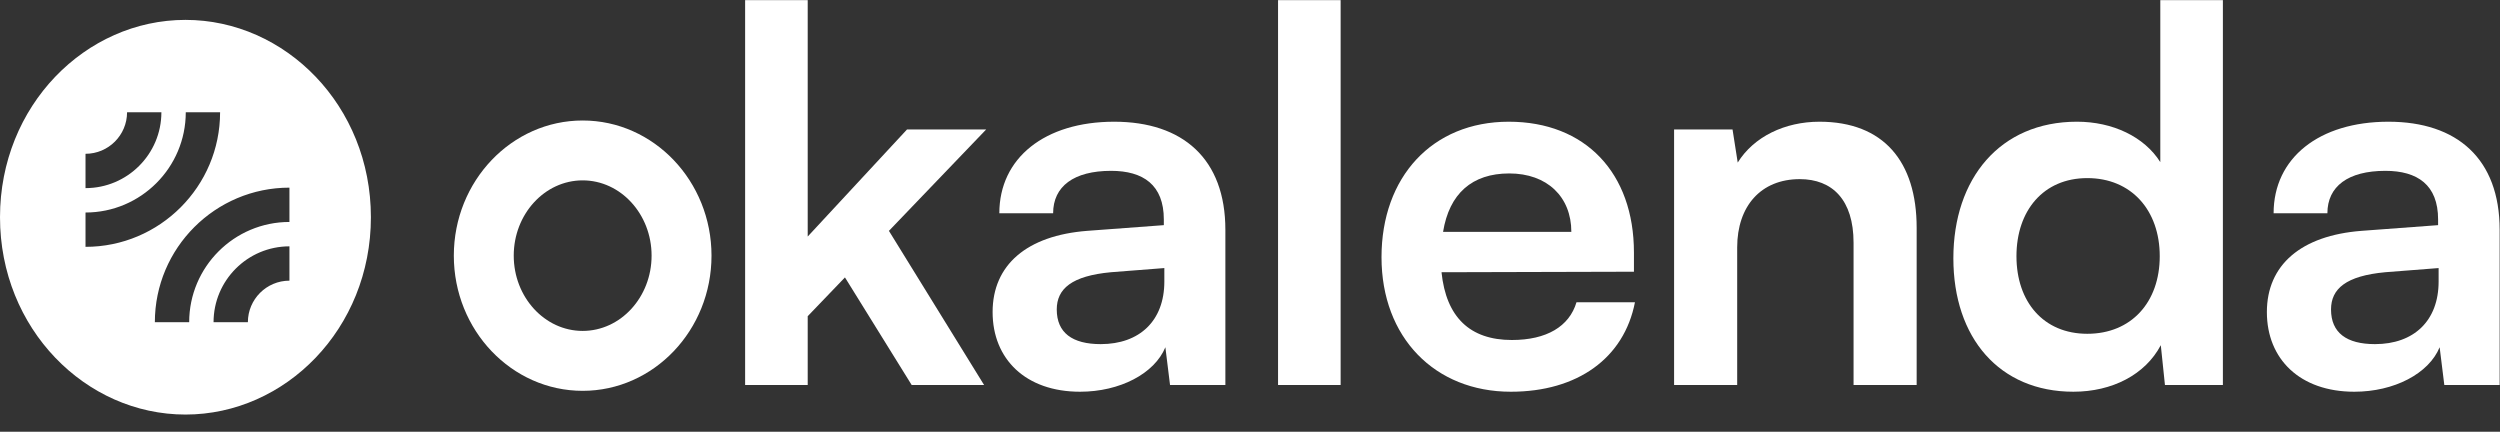
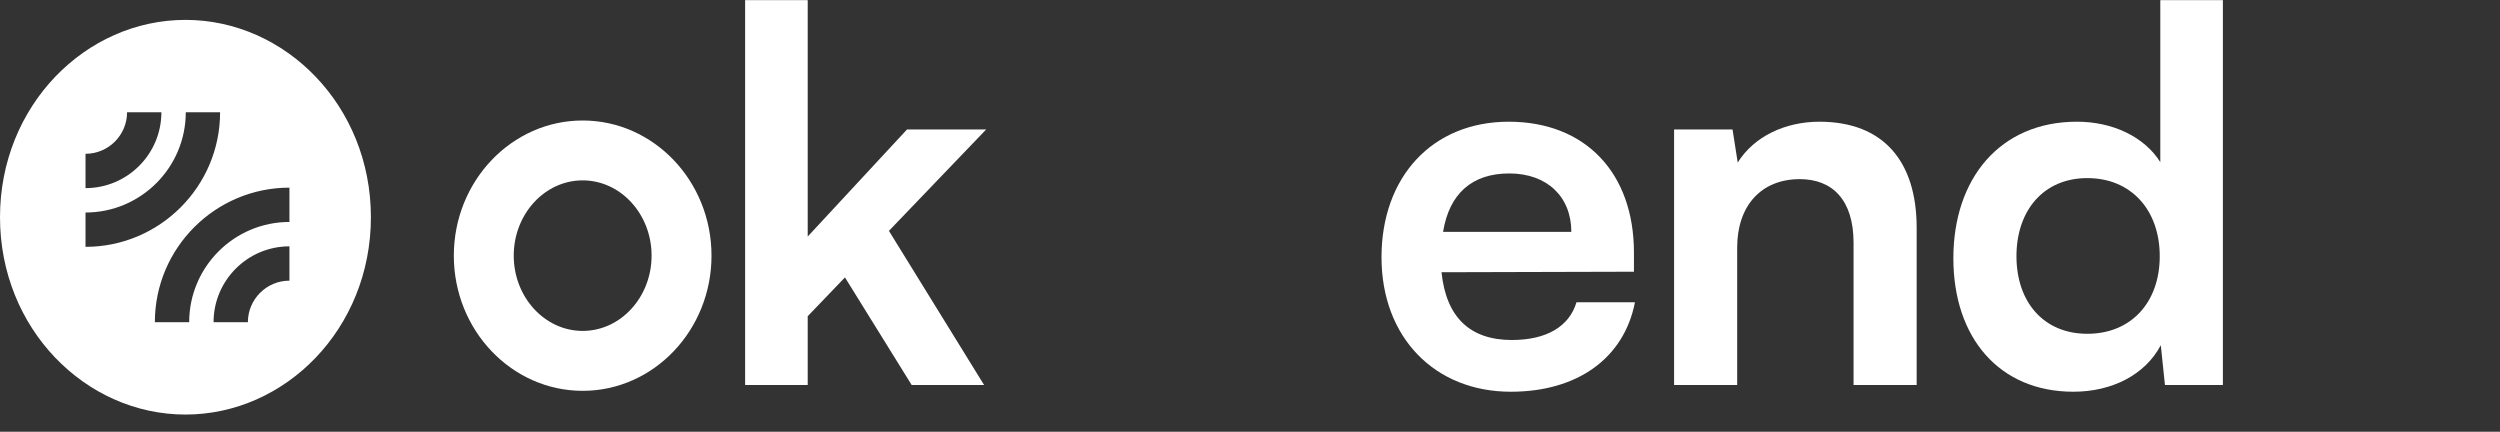
<svg xmlns="http://www.w3.org/2000/svg" width="718" height="124" viewBox="0 0 718 124" fill="none">
  <rect x="0" y="0" width="718" height="124" fill="#333333" stroke="none" />
  <g clip-path="url(#clip0_6166_427)">
    <path d="M620.426 46.54C615.822 39.263 606.761 34.954 596.509 34.954C574.375 34.954 561.006 51.299 561.006 74.173C561.006 97.048 574.227 112.503 595.472 112.503C606.613 112.503 616.125 107.603 620.581 99.134L621.772 110.571H638.413V0.044H620.439V46.54H620.426ZM599.477 95.863C586.849 95.863 579.127 86.654 579.127 73.581C579.127 60.508 586.855 51.151 599.477 51.151C612.1 51.151 620.278 60.36 620.278 73.581C620.278 86.802 612.106 95.863 599.477 95.863Z" fill="white" />
    <path d="M260.495 37.182L231.973 67.933V0.044H213.999V110.571H231.973V90.814L242.669 79.673L261.834 110.571H282.629L255.298 66.304L283.228 37.182H260.495Z" fill="white" />
-     <path d="M319.986 34.956C300.081 34.956 287.008 45.356 287.008 61.25H302.457C302.457 53.522 308.401 49.065 319.098 49.065C328.307 49.065 334.251 53.077 334.251 63.027V64.663L312.265 66.298C294.884 67.638 285.076 76.106 285.076 89.624C285.076 103.141 294.581 112.505 310.185 112.505C321.622 112.505 331.578 107.308 334.695 99.728L336.034 110.573H351.928V66.002C351.928 45.652 339.744 34.956 319.986 34.956ZM334.399 80.859C334.399 92.148 327.27 98.833 316.129 98.833C307.957 98.833 303.5 95.568 303.5 88.877C303.5 82.933 307.808 79.223 319.098 78.18L334.399 76.989V80.853V80.859Z" fill="white" />
-     <path d="M685.957 34.956C666.052 34.956 652.979 45.356 652.979 61.25H668.428C668.428 53.522 674.372 49.065 685.069 49.065C694.278 49.065 700.222 53.077 700.222 63.027V64.663L678.236 66.298C660.855 67.638 651.047 76.106 651.047 89.624C651.047 103.141 660.552 112.505 676.156 112.505C687.593 112.505 697.549 107.308 700.666 99.728L702.006 110.573H717.899V66.002C717.899 45.652 705.715 34.956 685.957 34.956ZM700.37 80.859C700.37 92.148 693.241 98.833 682.1 98.833C673.928 98.833 669.471 95.568 669.471 88.877C669.471 82.933 673.78 79.223 685.069 78.18L700.37 76.989V80.853V80.859Z" fill="white" />
-     <path d="M385.03 0.044H367.056V110.571H385.03V0.044Z" fill="white" />
+     <path d="M385.03 0.044H367.056H385.03V0.044Z" fill="white" />
    <path d="M522.547 34.956C512.591 34.956 503.678 39.264 499.073 46.689L497.586 37.184H480.797V110.573H498.919V71.058C498.919 59.176 505.752 51.448 516.893 51.448C526.25 51.448 532.342 57.392 532.342 69.718V110.573H550.464V65.41C550.464 46.393 540.958 34.956 522.534 34.956H522.547Z" fill="white" />
    <path d="M434.204 97.648C422.168 97.648 415.335 91.111 414.002 78.186L469.269 78.038V72.539C469.269 49.658 455.308 34.956 433.316 34.956C411.323 34.956 396.769 50.849 396.769 73.878C396.769 96.907 412.07 112.505 433.908 112.505C453.073 112.505 466.442 102.851 469.559 86.803H452.77C450.69 93.784 444.154 97.648 434.204 97.648ZM433.464 49.812C444.308 49.812 451.289 56.497 451.289 66.601H414.447C416.231 55.608 422.767 49.812 433.464 49.812Z" fill="white" />
    <path d="M167.341 34.606C146.94 34.606 130.338 52.02 130.338 73.426C130.338 94.832 146.933 112.246 167.341 112.246C187.749 112.246 204.345 94.832 204.345 73.426C204.345 52.02 187.749 34.606 167.341 34.606ZM167.341 95.038C156.426 95.038 147.545 85.34 147.545 73.42C147.545 61.499 156.426 51.801 167.341 51.801C178.257 51.801 187.137 61.499 187.137 73.42C187.137 85.34 178.257 95.038 167.341 95.038Z" fill="white" />
    <path d="M53.262 5.711C81.957 5.711 106.523 30.348 106.523 62.386C106.523 94.424 81.957 119.06 53.262 119.06C24.567 119.06 0 94.424 0 62.386C0 30.348 24.566 5.711 53.262 5.711ZM83.126 53.89C61.814 53.89 44.475 71.23 44.475 92.541H54.333C54.333 76.663 67.248 63.748 83.126 63.748V53.89ZM83.126 70.748C71.11 70.748 61.332 80.525 61.332 92.541H71.191C71.191 85.959 76.544 80.607 83.126 80.607V70.748ZM53.353 32.242C53.353 48.12 40.438 61.034 24.56 61.034V70.893C45.872 70.893 63.211 53.554 63.211 32.242H53.353ZM36.494 32.237C36.494 38.818 31.142 44.171 24.56 44.171V54.029C36.576 54.029 46.354 44.252 46.354 32.237H36.494Z" fill="white" />
  </g>
  <defs>
    <clipPath id="clip0_6166_427">
      <rect width="717.898" height="123.118" fill="white" transform="translate(0 0.044)" />
    </clipPath>
  </defs>
</svg>